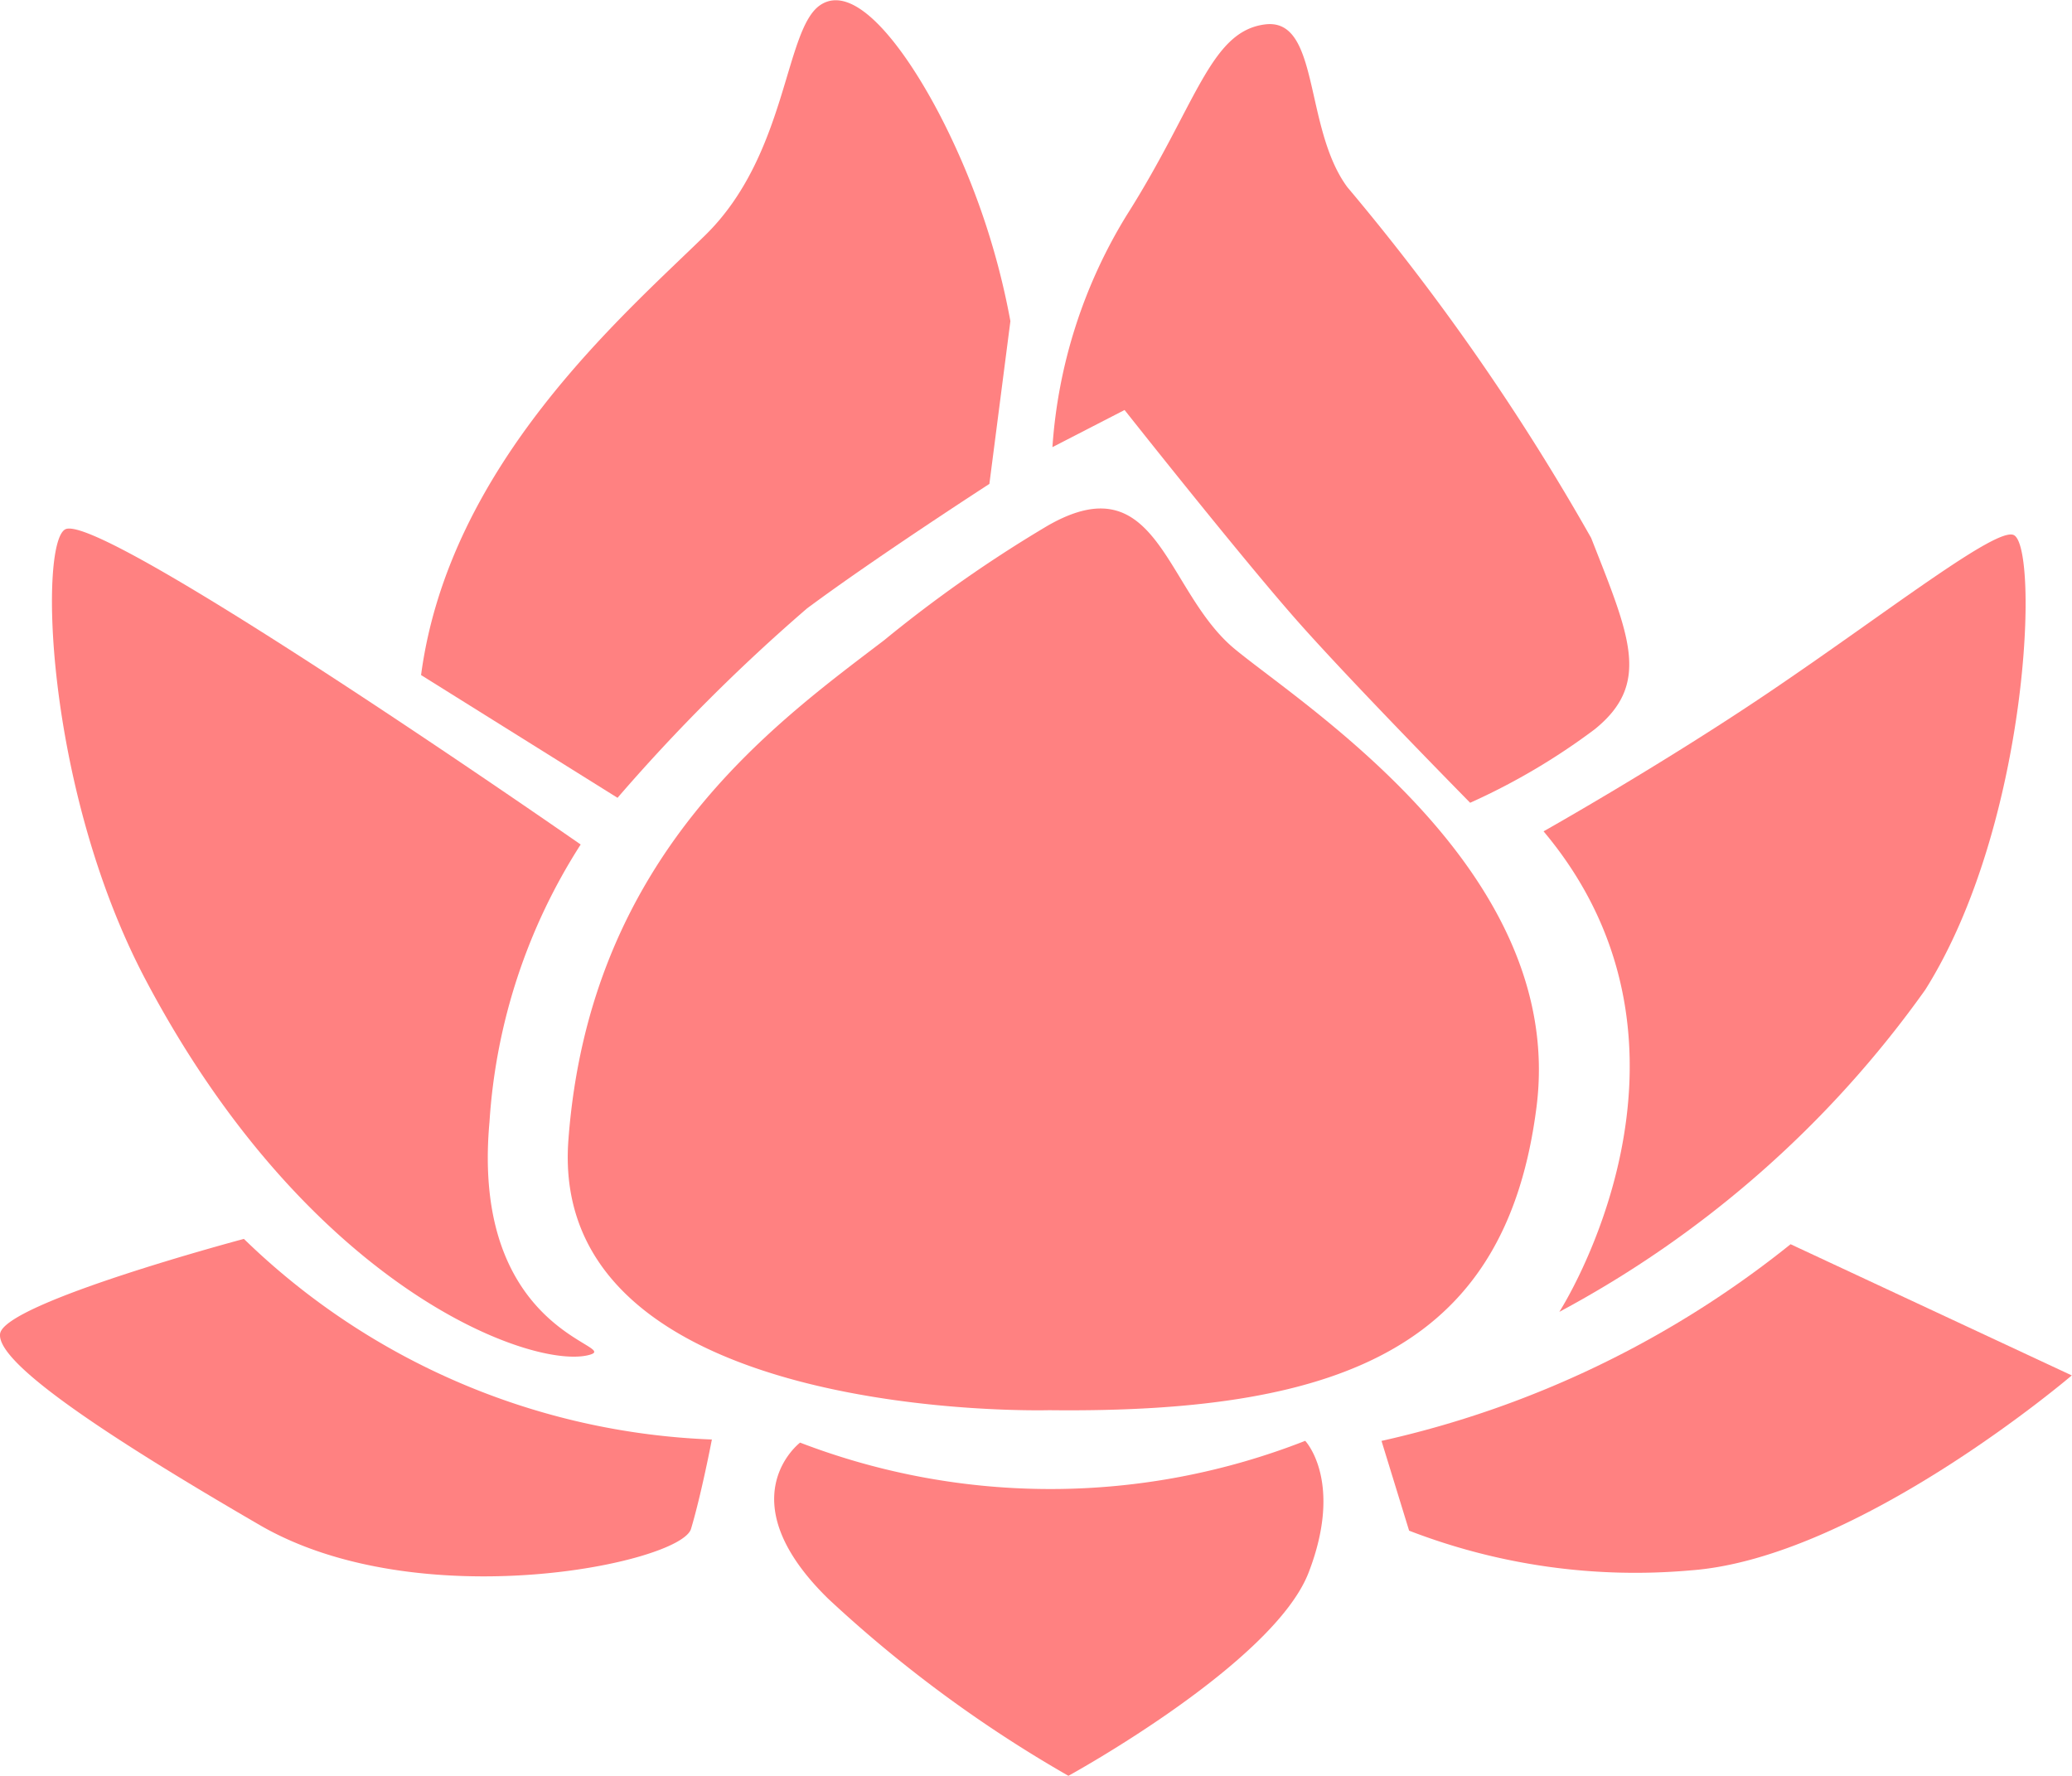
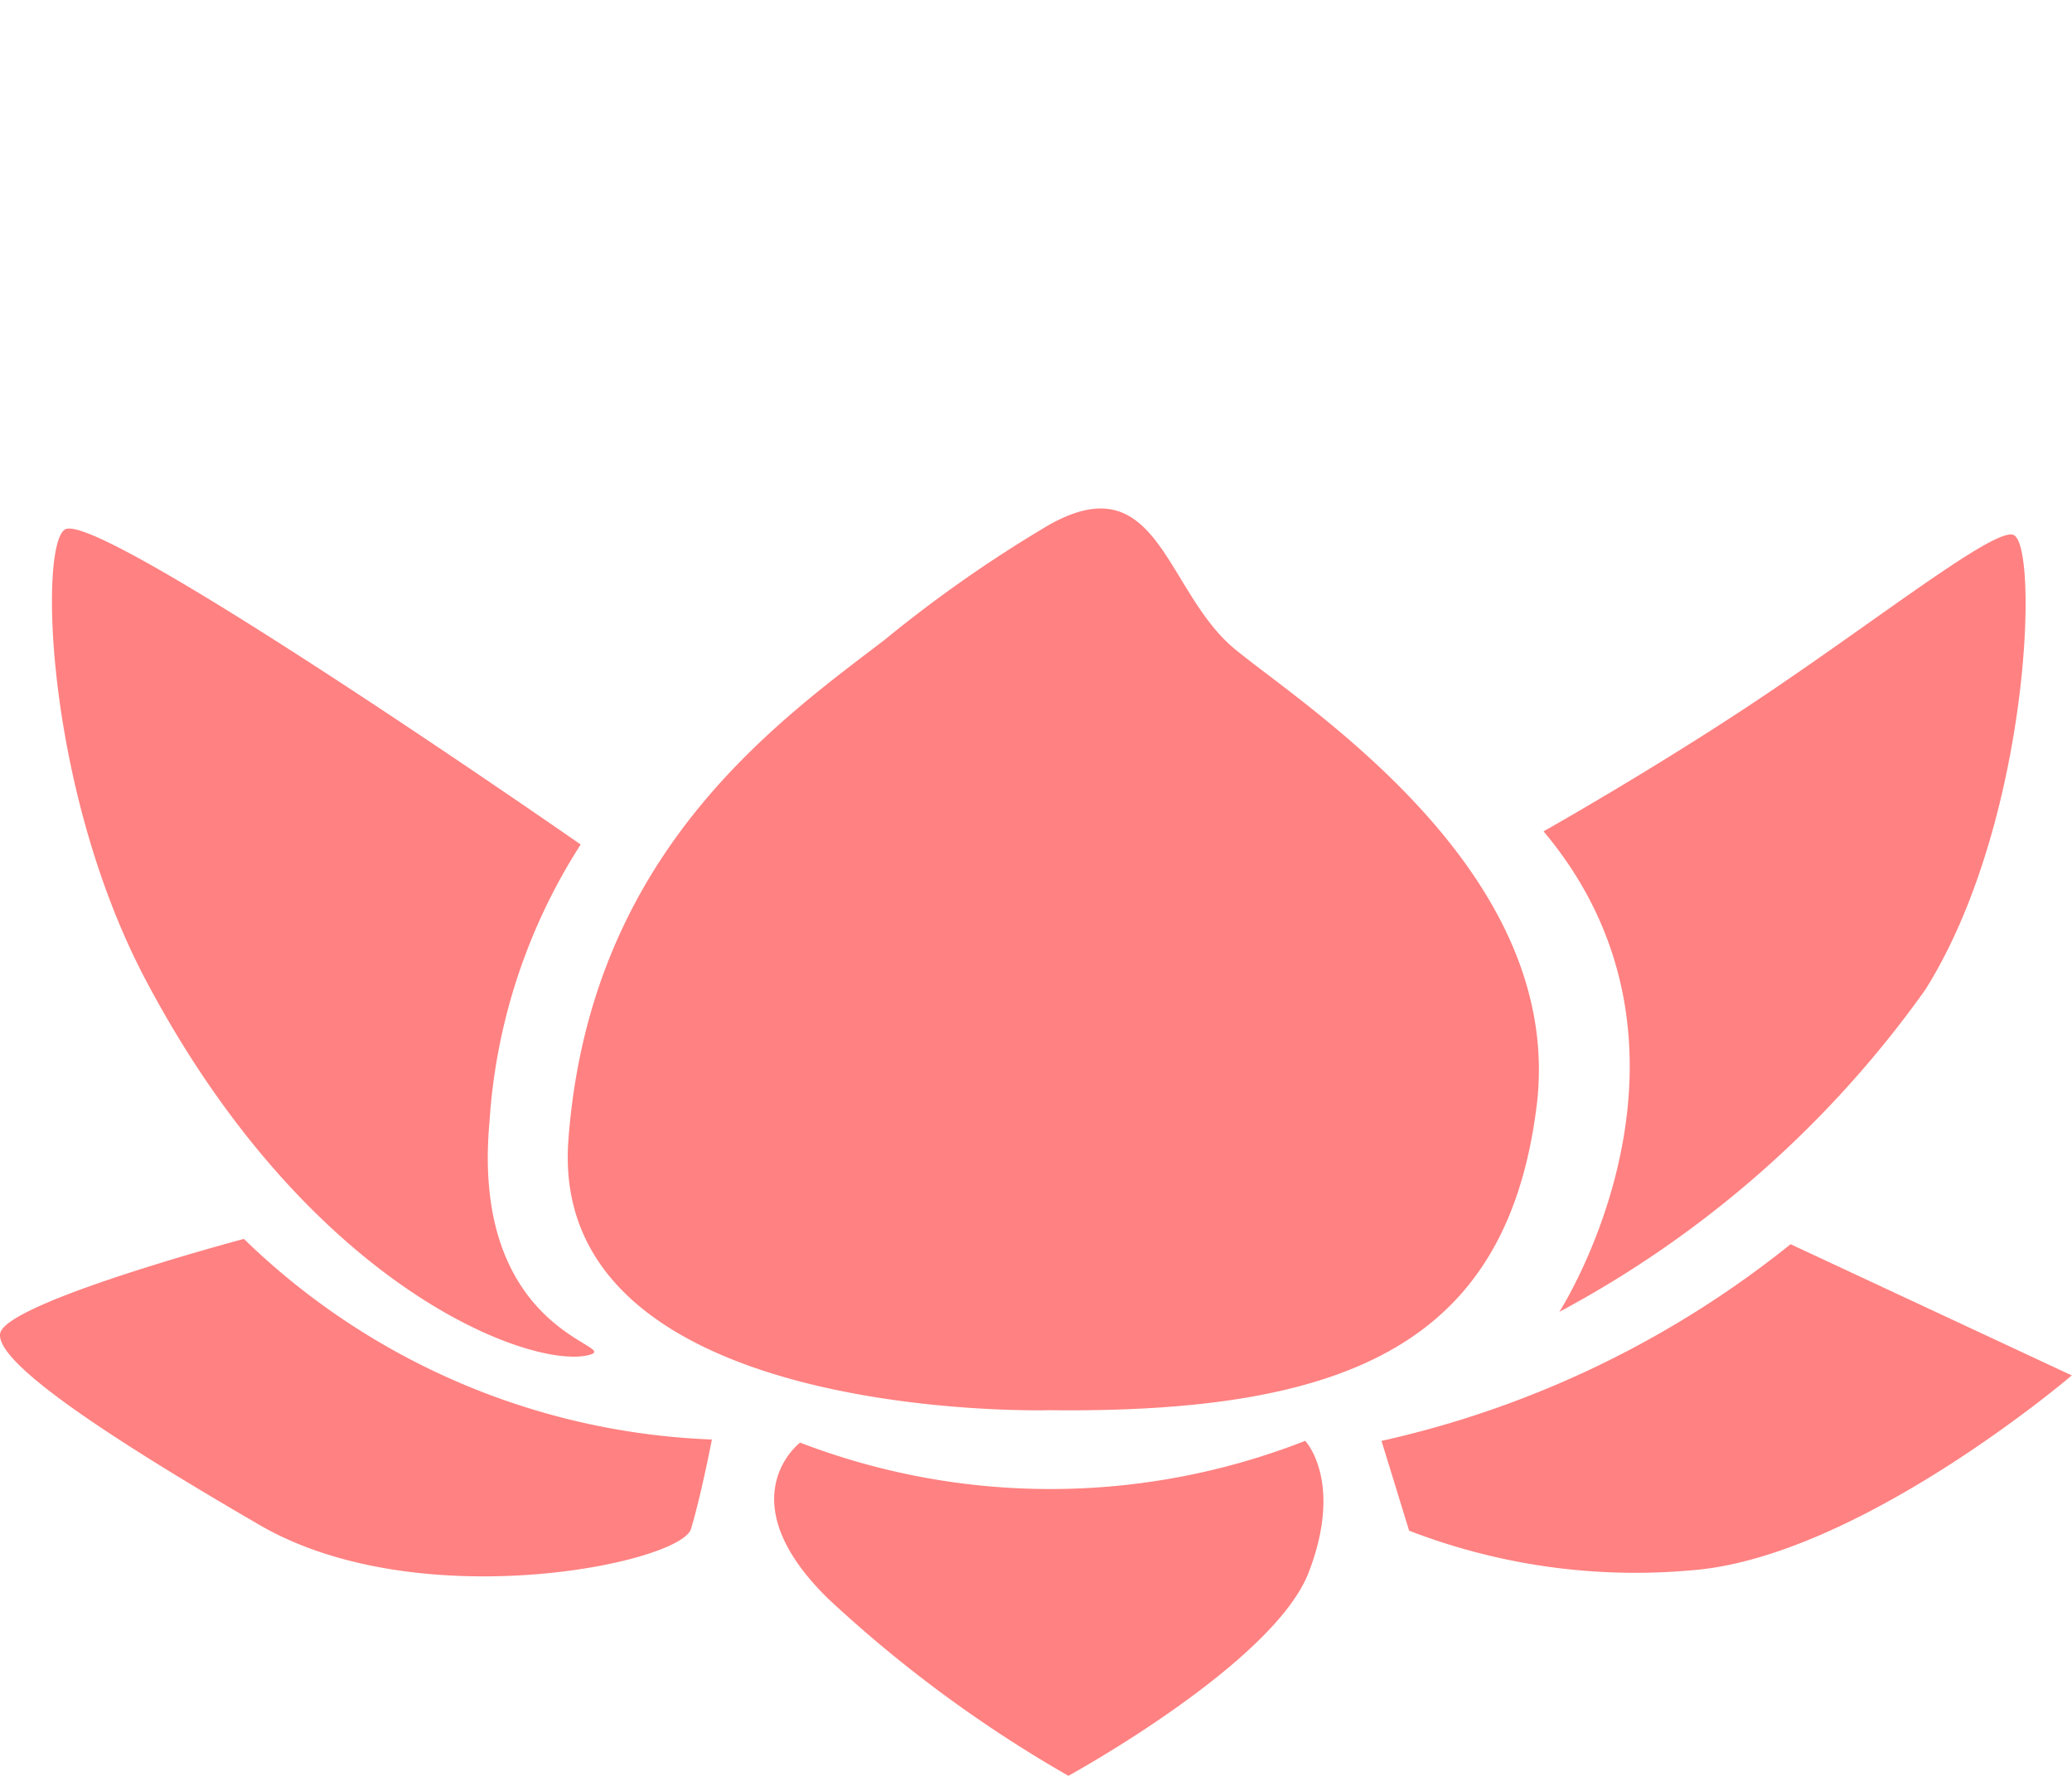
<svg xmlns="http://www.w3.org/2000/svg" viewBox="0 0 28 24">
  <g fill="#ff8181" fill-rule="evenodd">
    <path data-name="パス 183" d="M14.175 19.058s-6.779.189-6.494-3.65 2.773-5.617 4.266-6.755a17.834 17.834 0 0 1 2.215-1.551c1.495-.854 1.577.888 2.525 1.67s4.48 3.01 4.077 6.186-2.513 4.147-6.589 4.1z" />
    <path data-name="パス 184" d="M7.847 11.413a7.865 7.865 0 0 0-1.232 3.745c-.262 2.871 1.8 3.028 1.351 3.152-.75.209-3.78-.868-6-5.072-1.375-2.607-1.444-6-1.067-6.091.601-.153 6.948 4.266 6.948 4.266z" />
-     <path data-name="パス 185" d="M5.69 9.123l2.655 1.659a24.649 24.649 0 0 1 2.56-2.559c.924-.687 2.465-1.683 2.465-1.683l.284-2.2a9.994 9.994 0 0 0-.806-2.489c-.474-1-1.243-2.134-1.764-1.782-.485.327-.44 2.019-1.554 3.11s-3.461 3.1-3.84 5.944z" />
-     <path data-name="パス 186" d="M14.222 6.043a6.869 6.869 0 0 1 1-3.129C16.17 1.421 16.348.425 17.094.33s.521 1.4 1.114 2.2a31.181 31.181 0 0 1 3.294 4.74c.521 1.327.814 1.968.048 2.586a8.831 8.831 0 0 1-1.683.993s-1.541-1.564-2.3-2.417-2.37-2.891-2.37-2.891z" />
    <path data-name="パス 187" d="M20.859 11.235s1.581-.89 3.036-1.872c1.588-1.072 3.071-2.239 3.316-2.133.347.15.218 3.9-1.193 6.145a14.4 14.4 0 0 1-4.946 4.354s2.276-3.531-.213-6.494z" />
    <path data-name="パス 188" d="M10.812 19.496s-1 .759.379 2.109a17.505 17.505 0 0 0 3.247 2.394s2.773-1.517 3.247-2.749-.047-1.778-.047-1.778a9.43 9.43 0 0 1-6.826.024z" />
    <path data-name="パス 189" d="M9.62 19.454s-.142.742-.282 1.208-3.672 1.2-5.829-.052-3.555-2.2-3.508-2.584c.052-.42 3.295-1.283 3.295-1.283a9.587 9.587 0 0 0 6.324 2.711z" />
    <path data-name="パス 190" d="M18.669 19.473l.373 1.213a8.482 8.482 0 0 0 3.8.537c2.263-.163 5.155-2.635 5.155-2.635l-3.8-1.773a13.527 13.527 0 0 1-5.528 2.658z" />
  </g>
</svg>